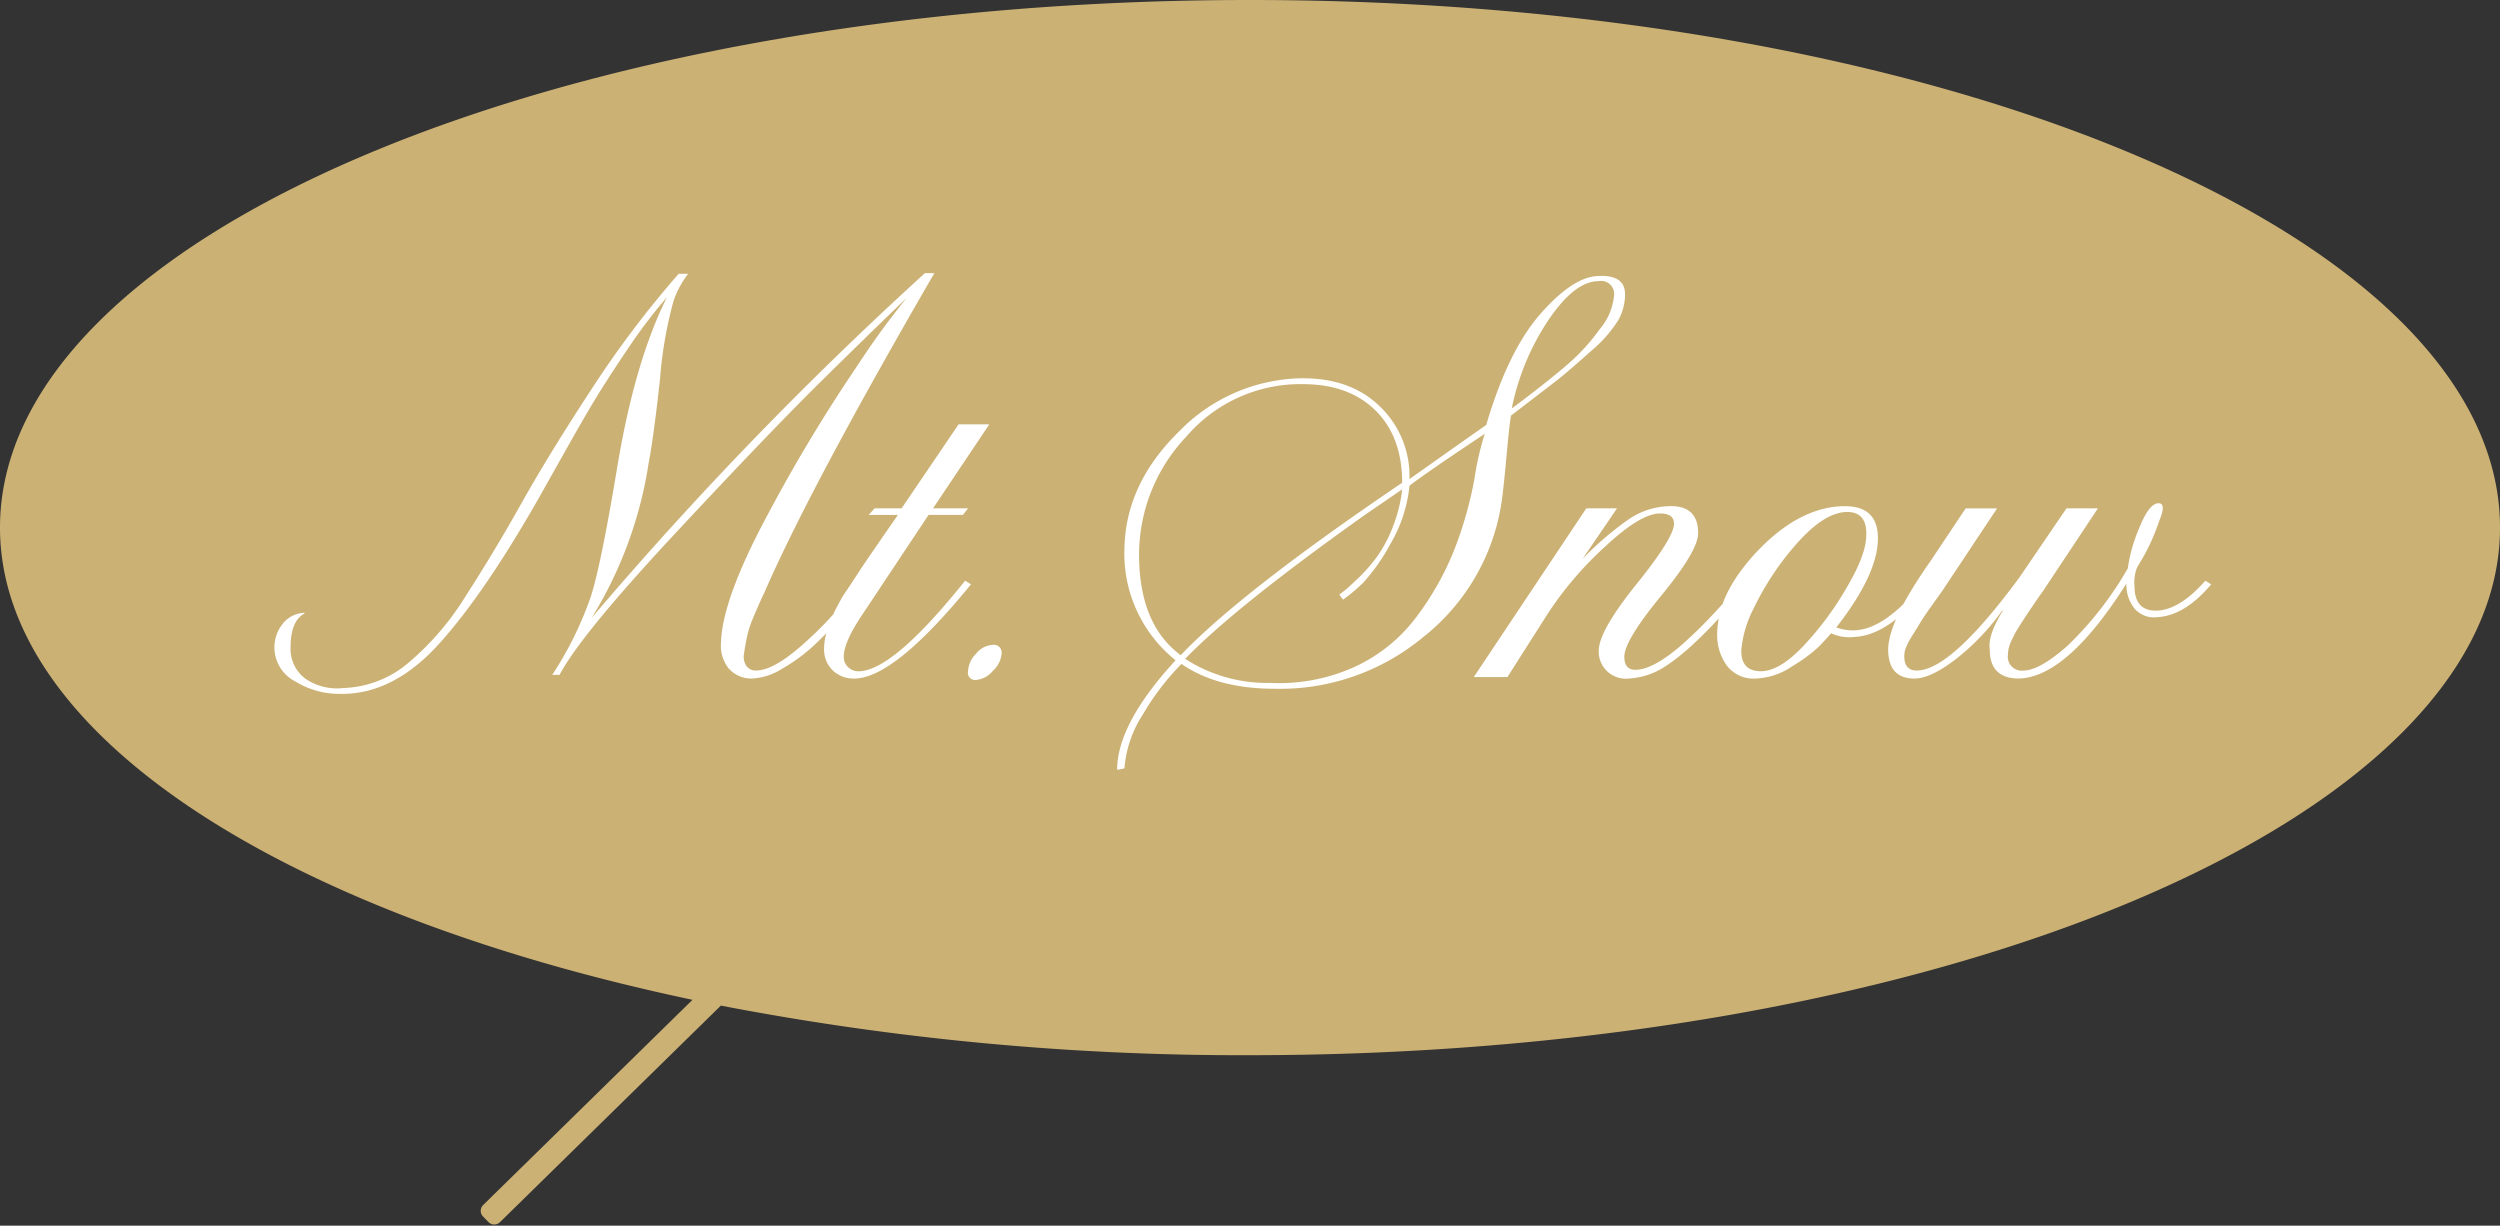
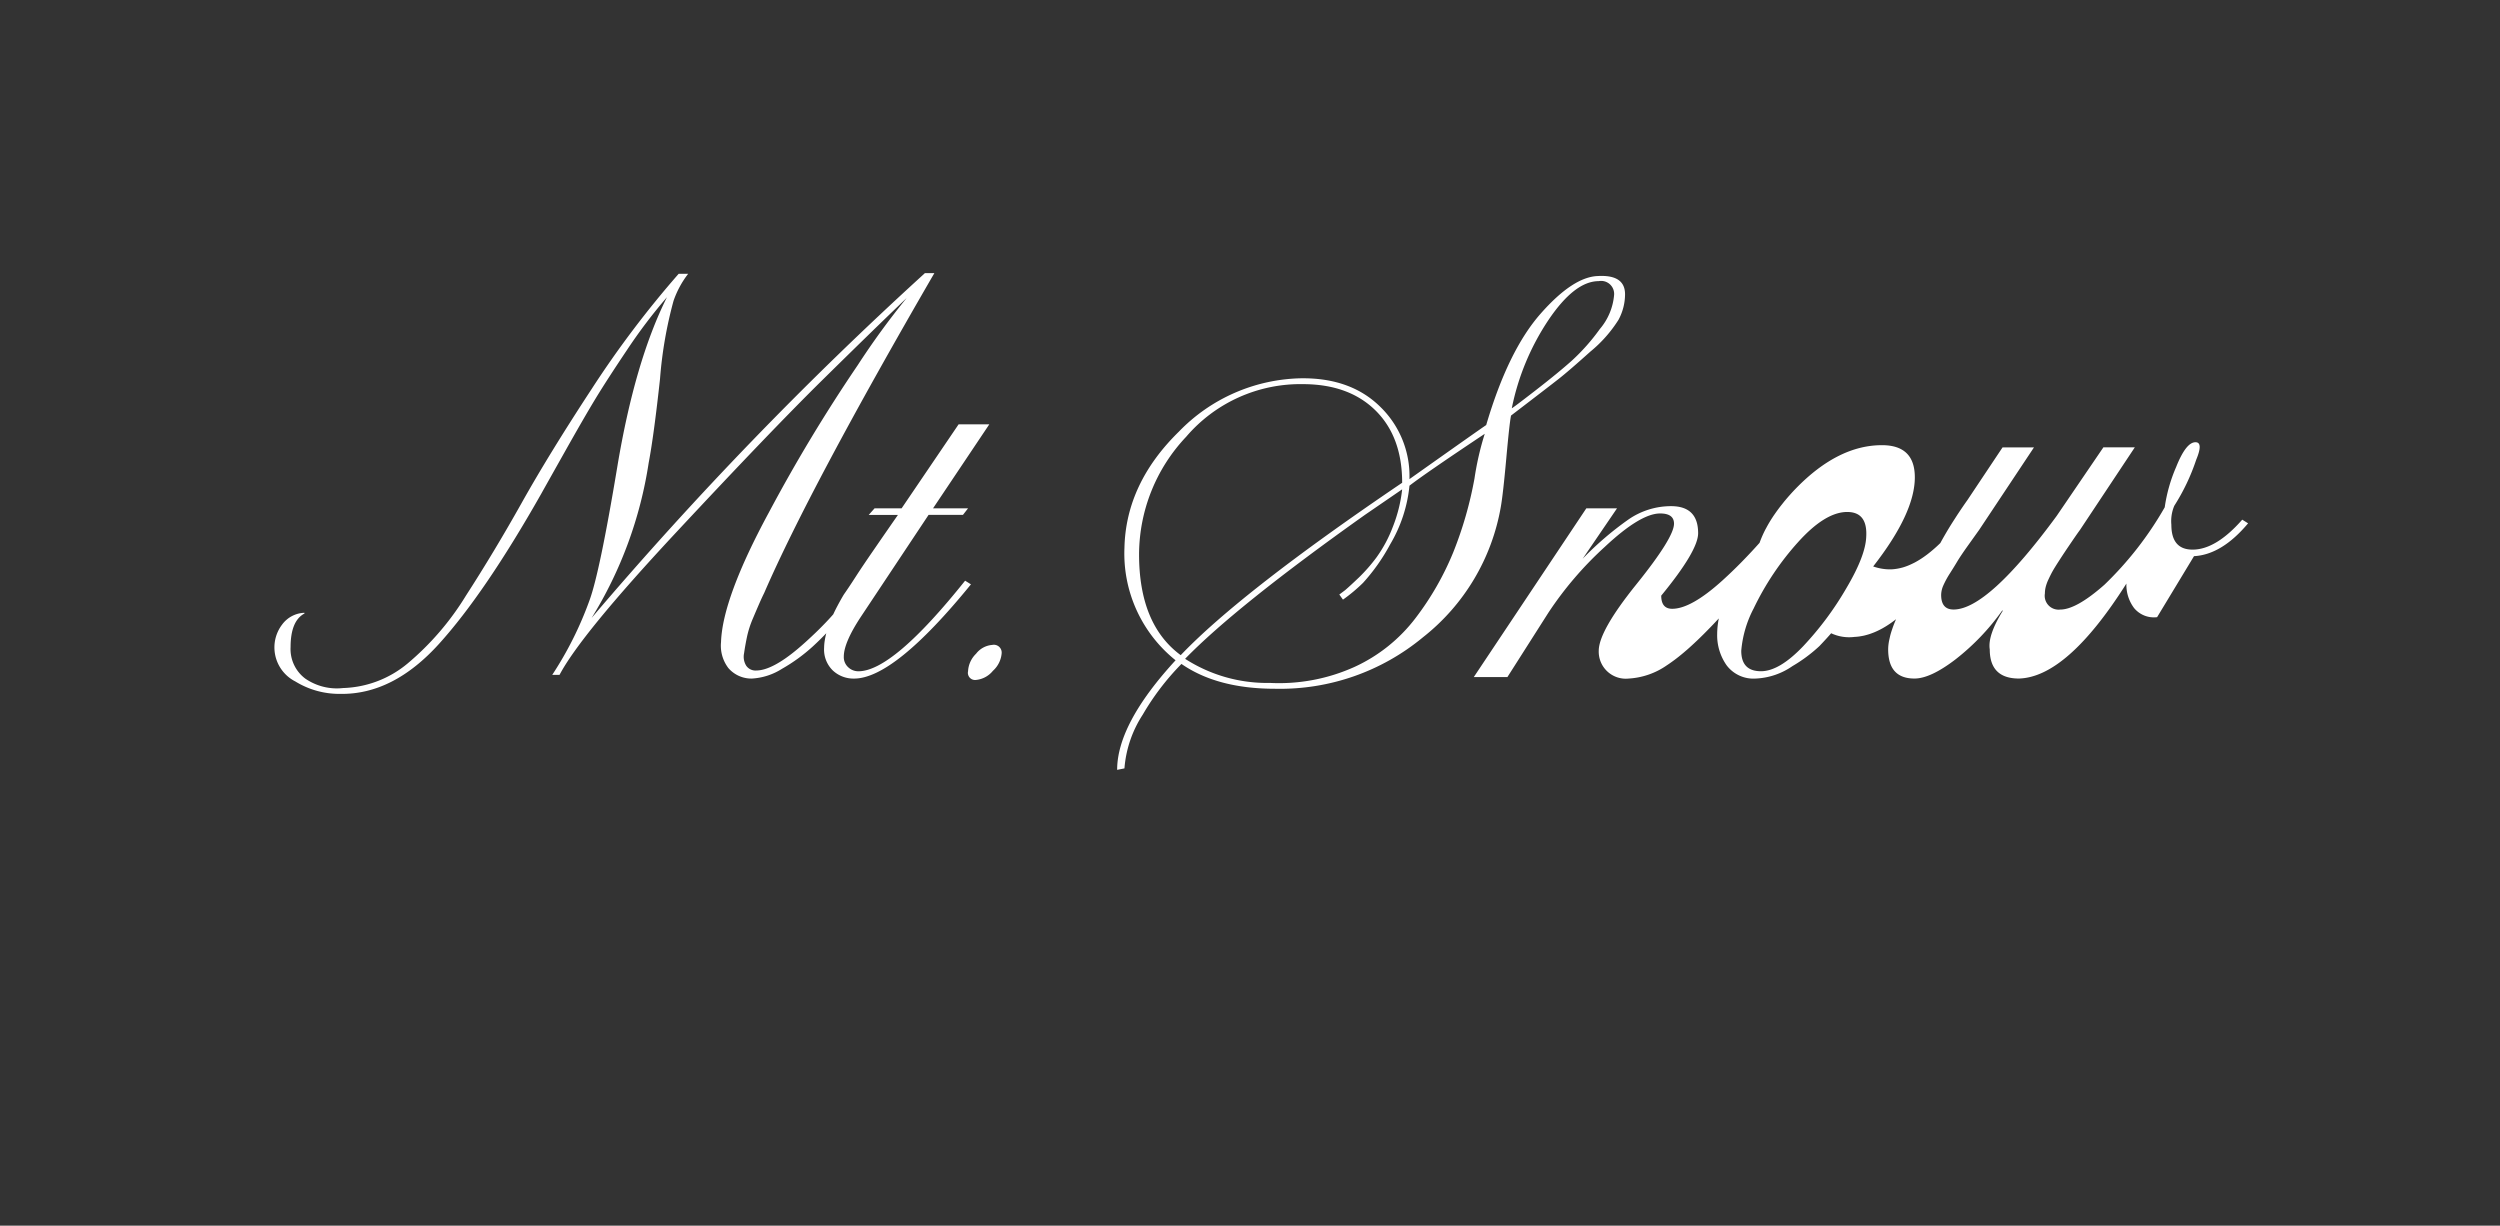
<svg xmlns="http://www.w3.org/2000/svg" height="151" viewBox="0 0 308 151" width="308">
  <rect x="0" y="0" width="308" height="151" fill="#333333" stroke="none" />
  <g fill-rule="evenodd">
-     <path d="m154 130a338.811 338.811 0 0 1 -65.189-6.109l-27.217 26.681a1 1 0 0 1 -1.414-.015l-.669-.682a1 1 0 0 1 .014-1.415l25.793-25.284c-50.569-10.657-85.318-32.698-85.318-58.176 0-35.9 68.948-65 154-65s154 29.1 154 65-68.948 65-154 65z" fill="#ccb174" />
-     <path d="m265.755 76.036a3.163 3.163 0 0 1 -2.836-1.125 4.755 4.755 0 0 1 -.946-3.015q-7.293 11.521-13.235 11.7-3.6 0-3.6-3.6-.27-1.709 1.62-4.77h-.09a28.7 28.7 0 0 1 -5.717 5.985q-3.106 2.386-5.087 2.385-3.242 0-3.241-3.6a5.533 5.533 0 0 1 .074-.85c.027-.18.075-.376.118-.568.026-.112.046-.219.078-.335.069-.263.159-.54.257-.823.015-.043.028-.085.044-.129q.172-.483.4-1.005a13.668 13.668 0 0 1 -1.288.9c-.042.026-.083.048-.125.073-.163.1-.326.19-.489.275-.061.032-.122.062-.183.092-.143.071-.284.139-.426.2-.069.031-.139.06-.208.088-.133.054-.265.1-.4.151-.073.025-.145.051-.218.074-.13.041-.259.078-.388.111-.072.019-.143.039-.214.055-.136.031-.272.055-.408.077-.061.01-.123.023-.184.032-.2.026-.39.045-.583.053a5.223 5.223 0 0 1 -2.881-.45q-.542.631-1.441 1.575a18.816 18.816 0 0 1 -3.331 2.475 8.581 8.581 0 0 1 -4.5 1.53 4.144 4.144 0 0 1 -3.6-1.62 6.432 6.432 0 0 1 -1.171-3.87 10.433 10.433 0 0 1 .2-1.917c-.282.3-.558.6-.83.88l-.213.221q-.327.338-.645.657l-.174.175q-.393.39-.771.752l-.127.119q-.314.3-.617.573l-.2.183q-.3.272-.6.523l-.115.1c-.228.193-.451.375-.67.549l-.166.129q-.252.2-.5.376c-.06.044-.12.089-.18.131-.207.148-.411.291-.61.42a9.135 9.135 0 0 1 -4.681 1.62 3.335 3.335 0 0 1 -3.692-3.42q0-2.43 4.637-8.19t4.637-7.47q0-1.259-1.711-1.26-2.431 0-6.843 4.14a43.03 43.03 0 0 0 -6.932 8.1l-5.042 7.92h-4.142l13.865-20.79h3.782l-4.232 6.21a39.267 39.267 0 0 1 5.673-4.86 9.238 9.238 0 0 1 5.222-1.62q3.329 0 3.331 3.33 0 2.16-4.547 7.695t-4.547 7.517q0 1.62 1.351 1.62 2.34 0 6.212-3.51c.788-.714 1.545-1.445 2.279-2.189.072-.073.141-.147.213-.22q1.062-1.087 2.061-2.21a13.851 13.851 0 0 1 .714-1.636c.024-.046.053-.092.077-.138.243-.463.519-.926.823-1.391.087-.134.18-.269.273-.4q.406-.588.878-1.178c.113-.141.221-.283.339-.424.431-.516.888-1.032 1.393-1.551q5.177-5.309 10.579-5.31 4.051 0 4.052 3.96 0 4.411-5.132 10.98a6.268 6.268 0 0 0 2.161.36 5.474 5.474 0 0 0 .646-.058c.055-.008.11-.017.165-.026a6.1 6.1 0 0 0 .6-.133l.058-.014a7.031 7.031 0 0 0 .689-.24l.111-.047c.22-.093.441-.2.664-.313l.039-.02c.249-.133.5-.282.754-.446l.013-.008q.381-.248.768-.542l.008-.006a17.308 17.308 0 0 0 1.6-1.392c.171-.319.36-.651.554-.988.076-.131.151-.261.23-.395.173-.291.352-.587.541-.89.148-.237.305-.481.463-.725s.3-.469.463-.712c.343-.516.7-1.044 1.092-1.593l4.321-6.48h3.872l-6.756 10.165q-.451.631-1.35 1.89t-1.306 1.935q-.4.675-.945 1.53a11.088 11.088 0 0 0 -.81 1.485 2.989 2.989 0 0 0 -.27 1.17q0 1.8 1.53 1.8 4.232 0 12.695-11.52l5.762-8.46h3.872l-6.753 10.17q-.27.361-.945 1.35t-.946 1.4q-.27.4-.765 1.17t-.72 1.17c-.151.27-.315.6-.5.99a5.061 5.061 0 0 0 -.36.99 3.477 3.477 0 0 0 -.09.765 1.711 1.711 0 0 0 1.89 1.98q1.98 0 5.447-3.06a42.33 42.33 0 0 0 7.428-9.54 19.218 19.218 0 0 1 1.4-4.95q1.216-3.065 2.387-3.065.99 0 .09 2.16a25.576 25.576 0 0 1 -2.7 5.67 4.862 4.862 0 0 0 -.36 2.34q0 3.061 2.611 3.06 2.88 0 6.122-3.69l.72.45q-3.243 3.866-6.663 4.046zm-38.267-3.6q2.341-3.959 2.431-6.3.18-3.059-2.341-3.06-2.7 0-6.032 3.69a34.344 34.344 0 0 0 -5.492 8.19 13.658 13.658 0 0 0 -1.531 5.22q0 2.521 2.431 2.52 2.25 0 5.177-3.06a38.7 38.7 0 0 0 5.357-7.2zm-31.558-29.115q-2.657 2.386-3.917 3.375t-5.852 4.5q-.182.81-.585 5.265t-.676 5.985a26.108 26.108 0 0 1 -9.588 16.065 27.589 27.589 0 0 1 -18.232 6.345q-7.115 0-11.525-3.06a31.476 31.476 0 0 0 -4.772 6.255 14.123 14.123 0 0 0 -2.251 6.615l-.9.18q0-5.67 7.2-13.5a16.846 16.846 0 0 1 -6.3-13.86q.181-7.919 6.708-14.31a21.521 21.521 0 0 1 14.991-6.57q6.122-.089 9.769 3.465a11.877 11.877 0 0 1 3.646 8.865v.09q8.643-6.119 9.454-6.66 2.7-9.18 6.707-13.725t7.068-4.635q3.33-.179 3.331 2.25a6.653 6.653 0 0 1 -.81 3.15 16.344 16.344 0 0 1 -3.466 3.915zm-26.471 7.245q-3.286-3.24-8.958-3.24a18.519 18.519 0 0 0 -14.361 6.48 21.182 21.182 0 0 0 -5.807 14.49q0 8.64 5.132 12.42 7.471-7.83 27.281-21.24 0-5.67-3.287-8.91zm4.187 9.27a17.519 17.519 0 0 1 -2.386 7.245 23.709 23.709 0 0 1 -3.331 4.725 20.16 20.16 0 0 1 -2.476 2.07l-.45-.63.72-.54q.628-.54 1.711-1.575a20.154 20.154 0 0 0 2.16-2.475 16.139 16.139 0 0 0 1.981-3.69 17.882 17.882 0 0 0 1.171-4.68l-4.592 3.15q-15.847 11.251-22.149 17.73a18.629 18.629 0 0 0 10.444 2.97 22.591 22.591 0 0 0 10.444-1.98 19.831 19.831 0 0 0 7.518-6.03 35.461 35.461 0 0 0 4.637-8.1 47.118 47.118 0 0 0 2.611-9.09 35.773 35.773 0 0 1 1.261-5.49q-7.293 4.86-9.274 6.39zm23.319-25.2q-2.971 0-6.212 4.815a30.317 30.317 0 0 0 -4.5 10.845q.088 0 2.926-2.2t4.5-3.69a25.155 25.155 0 0 0 3.421-3.87 7.434 7.434 0 0 0 1.756-4.185 1.6 1.6 0 0 0 -1.891-1.715zm-76.8 49.14a.884.884 0 0 1 -.9-1.08 3.232 3.232 0 0 1 .99-2.16 2.774 2.774 0 0 1 1.981-1.08.964.964 0 0 1 1.171.99 3.255 3.255 0 0 1 -1.081 2.2 3.063 3.063 0 0 1 -2.162 1.13zm-.9-21.15-.63.81h-4.235l-8.373 12.6q-2.07 3.151-2.071 4.86a1.685 1.685 0 0 0 .54 1.305 1.8 1.8 0 0 0 1.261.5q4.23 0 13.145-11.16l.72.45q-9.453 11.61-14.4 11.61a3.724 3.724 0 0 1 -2.611-.99 3.59 3.59 0 0 1 -1.081-2.79 6.207 6.207 0 0 1 .066-.826c0-.034.012-.07.017-.1a8.553 8.553 0 0 1 .184-.879q-.421.437-.837.845t-.827.785a21.093 21.093 0 0 1 -3.781 2.745 7.741 7.741 0 0 1 -3.74 1.209 3.743 3.743 0 0 1 -2.881-1.3 4.547 4.547 0 0 1 -.9-3.2q.179-5.4 5.9-15.975a197.182 197.182 0 0 1 10.939-18.135 95.861 95.861 0 0 1 6.033-8.28q-4.143 3.961-10.4 10.125t-18.009 18.765q-11.75 12.6-14.361 17.546h-.9a43.431 43.431 0 0 0 4.592-9.18q1.26-3.419 3.421-16.425t6.122-20.925a65.058 65.058 0 0 0 -4.907 6.48q-2.477 3.691-3.872 5.985t-3.826 6.619q-2.431 4.32-2.881 5.13-6.934 12.241-12.6 18.5t-12.159 6.156a10.33 10.33 0 0 1 -5.537-1.53 4.711 4.711 0 0 1 -2.566-3.87 4.64 4.64 0 0 1 .945-3.15 3.545 3.545 0 0 1 2.746-1.44v.09q-1.709.9-1.711 4.14a4.546 4.546 0 0 0 1.8 3.87 6.86 6.86 0 0 0 4.682 1.17 13 13 0 0 0 7.923-3.015 34.223 34.223 0 0 0 7.2-8.37q3.515-5.445 6.895-11.475t8.6-13.995a123.783 123.783 0 0 1 10.709-14.175h1.17a11.672 11.672 0 0 0 -1.8 3.33 51.354 51.354 0 0 0 -1.666 9.63q-.766 7.02-1.4 10.35a50.812 50.812 0 0 1 -7.023 19.08 461.1 461.1 0 0 1 40.966-42.39l.09-.09h1.17q-15.391 26.554-20.973 39.42-.27.54-.585 1.26t-.81 1.89a12.067 12.067 0 0 0 -.72 2.25q-.226 1.08-.36 2.025a2.091 2.091 0 0 0 .27 1.53 1.378 1.378 0 0 0 1.216.585q1.979 0 5.222-2.745c.73-.618 1.4-1.238 2.05-1.86q.228-.218.447-.435c.632-.625 1.236-1.252 1.784-1.881q.247-.534.549-1.1c.023-.043.044-.085.067-.128.212-.392.436-.793.686-1.21q.632-.9 1.441-2.16t2.3-3.42q1.485-2.16 2.926-4.23h-3.6l.721-.81h3.331l7.023-10.35h3.781l-6.933 10.35h4.322z" fill="#fff" />
+     <path d="m265.755 76.036a3.163 3.163 0 0 1 -2.836-1.125 4.755 4.755 0 0 1 -.946-3.015q-7.293 11.521-13.235 11.7-3.6 0-3.6-3.6-.27-1.709 1.62-4.77h-.09a28.7 28.7 0 0 1 -5.717 5.985q-3.106 2.386-5.087 2.385-3.242 0-3.241-3.6a5.533 5.533 0 0 1 .074-.85c.027-.18.075-.376.118-.568.026-.112.046-.219.078-.335.069-.263.159-.54.257-.823.015-.043.028-.085.044-.129q.172-.483.4-1.005a13.668 13.668 0 0 1 -1.288.9c-.042.026-.083.048-.125.073-.163.1-.326.19-.489.275-.061.032-.122.062-.183.092-.143.071-.284.139-.426.2-.069.031-.139.06-.208.088-.133.054-.265.1-.4.151-.073.025-.145.051-.218.074-.13.041-.259.078-.388.111-.072.019-.143.039-.214.055-.136.031-.272.055-.408.077-.061.01-.123.023-.184.032-.2.026-.39.045-.583.053a5.223 5.223 0 0 1 -2.881-.45q-.542.631-1.441 1.575a18.816 18.816 0 0 1 -3.331 2.475 8.581 8.581 0 0 1 -4.5 1.53 4.144 4.144 0 0 1 -3.6-1.62 6.432 6.432 0 0 1 -1.171-3.87 10.433 10.433 0 0 1 .2-1.917c-.282.3-.558.6-.83.88l-.213.221q-.327.338-.645.657l-.174.175q-.393.39-.771.752l-.127.119q-.314.3-.617.573l-.2.183q-.3.272-.6.523l-.115.1c-.228.193-.451.375-.67.549l-.166.129q-.252.2-.5.376c-.06.044-.12.089-.18.131-.207.148-.411.291-.61.42a9.135 9.135 0 0 1 -4.681 1.62 3.335 3.335 0 0 1 -3.692-3.42q0-2.43 4.637-8.19t4.637-7.47q0-1.259-1.711-1.26-2.431 0-6.843 4.14a43.03 43.03 0 0 0 -6.932 8.1l-5.042 7.92h-4.142l13.865-20.79h3.782l-4.232 6.21a39.267 39.267 0 0 1 5.673-4.86 9.238 9.238 0 0 1 5.222-1.62q3.329 0 3.331 3.33 0 2.16-4.547 7.695q0 1.62 1.351 1.62 2.34 0 6.212-3.51c.788-.714 1.545-1.445 2.279-2.189.072-.073.141-.147.213-.22q1.062-1.087 2.061-2.21a13.851 13.851 0 0 1 .714-1.636c.024-.046.053-.092.077-.138.243-.463.519-.926.823-1.391.087-.134.18-.269.273-.4q.406-.588.878-1.178c.113-.141.221-.283.339-.424.431-.516.888-1.032 1.393-1.551q5.177-5.309 10.579-5.31 4.051 0 4.052 3.96 0 4.411-5.132 10.98a6.268 6.268 0 0 0 2.161.36 5.474 5.474 0 0 0 .646-.058c.055-.008.11-.017.165-.026a6.1 6.1 0 0 0 .6-.133l.058-.014a7.031 7.031 0 0 0 .689-.24l.111-.047c.22-.093.441-.2.664-.313l.039-.02c.249-.133.5-.282.754-.446l.013-.008q.381-.248.768-.542l.008-.006a17.308 17.308 0 0 0 1.6-1.392c.171-.319.36-.651.554-.988.076-.131.151-.261.23-.395.173-.291.352-.587.541-.89.148-.237.305-.481.463-.725s.3-.469.463-.712c.343-.516.7-1.044 1.092-1.593l4.321-6.48h3.872l-6.756 10.165q-.451.631-1.35 1.89t-1.306 1.935q-.4.675-.945 1.53a11.088 11.088 0 0 0 -.81 1.485 2.989 2.989 0 0 0 -.27 1.17q0 1.8 1.53 1.8 4.232 0 12.695-11.52l5.762-8.46h3.872l-6.753 10.17q-.27.361-.945 1.35t-.946 1.4q-.27.4-.765 1.17t-.72 1.17c-.151.27-.315.6-.5.99a5.061 5.061 0 0 0 -.36.99 3.477 3.477 0 0 0 -.09.765 1.711 1.711 0 0 0 1.89 1.98q1.98 0 5.447-3.06a42.33 42.33 0 0 0 7.428-9.54 19.218 19.218 0 0 1 1.4-4.95q1.216-3.065 2.387-3.065.99 0 .09 2.16a25.576 25.576 0 0 1 -2.7 5.67 4.862 4.862 0 0 0 -.36 2.34q0 3.061 2.611 3.06 2.88 0 6.122-3.69l.72.45q-3.243 3.866-6.663 4.046zm-38.267-3.6q2.341-3.959 2.431-6.3.18-3.059-2.341-3.06-2.7 0-6.032 3.69a34.344 34.344 0 0 0 -5.492 8.19 13.658 13.658 0 0 0 -1.531 5.22q0 2.521 2.431 2.52 2.25 0 5.177-3.06a38.7 38.7 0 0 0 5.357-7.2zm-31.558-29.115q-2.657 2.386-3.917 3.375t-5.852 4.5q-.182.81-.585 5.265t-.676 5.985a26.108 26.108 0 0 1 -9.588 16.065 27.589 27.589 0 0 1 -18.232 6.345q-7.115 0-11.525-3.06a31.476 31.476 0 0 0 -4.772 6.255 14.123 14.123 0 0 0 -2.251 6.615l-.9.18q0-5.67 7.2-13.5a16.846 16.846 0 0 1 -6.3-13.86q.181-7.919 6.708-14.31a21.521 21.521 0 0 1 14.991-6.57q6.122-.089 9.769 3.465a11.877 11.877 0 0 1 3.646 8.865v.09q8.643-6.119 9.454-6.66 2.7-9.18 6.707-13.725t7.068-4.635q3.33-.179 3.331 2.25a6.653 6.653 0 0 1 -.81 3.15 16.344 16.344 0 0 1 -3.466 3.915zm-26.471 7.245q-3.286-3.24-8.958-3.24a18.519 18.519 0 0 0 -14.361 6.48 21.182 21.182 0 0 0 -5.807 14.49q0 8.64 5.132 12.42 7.471-7.83 27.281-21.24 0-5.67-3.287-8.91zm4.187 9.27a17.519 17.519 0 0 1 -2.386 7.245 23.709 23.709 0 0 1 -3.331 4.725 20.16 20.16 0 0 1 -2.476 2.07l-.45-.63.72-.54q.628-.54 1.711-1.575a20.154 20.154 0 0 0 2.16-2.475 16.139 16.139 0 0 0 1.981-3.69 17.882 17.882 0 0 0 1.171-4.68l-4.592 3.15q-15.847 11.251-22.149 17.73a18.629 18.629 0 0 0 10.444 2.97 22.591 22.591 0 0 0 10.444-1.98 19.831 19.831 0 0 0 7.518-6.03 35.461 35.461 0 0 0 4.637-8.1 47.118 47.118 0 0 0 2.611-9.09 35.773 35.773 0 0 1 1.261-5.49q-7.293 4.86-9.274 6.39zm23.319-25.2q-2.971 0-6.212 4.815a30.317 30.317 0 0 0 -4.5 10.845q.088 0 2.926-2.2t4.5-3.69a25.155 25.155 0 0 0 3.421-3.87 7.434 7.434 0 0 0 1.756-4.185 1.6 1.6 0 0 0 -1.891-1.715zm-76.8 49.14a.884.884 0 0 1 -.9-1.08 3.232 3.232 0 0 1 .99-2.16 2.774 2.774 0 0 1 1.981-1.08.964.964 0 0 1 1.171.99 3.255 3.255 0 0 1 -1.081 2.2 3.063 3.063 0 0 1 -2.162 1.13zm-.9-21.15-.63.81h-4.235l-8.373 12.6q-2.07 3.151-2.071 4.86a1.685 1.685 0 0 0 .54 1.305 1.8 1.8 0 0 0 1.261.5q4.23 0 13.145-11.16l.72.45q-9.453 11.61-14.4 11.61a3.724 3.724 0 0 1 -2.611-.99 3.59 3.59 0 0 1 -1.081-2.79 6.207 6.207 0 0 1 .066-.826c0-.034.012-.07.017-.1a8.553 8.553 0 0 1 .184-.879q-.421.437-.837.845t-.827.785a21.093 21.093 0 0 1 -3.781 2.745 7.741 7.741 0 0 1 -3.74 1.209 3.743 3.743 0 0 1 -2.881-1.3 4.547 4.547 0 0 1 -.9-3.2q.179-5.4 5.9-15.975a197.182 197.182 0 0 1 10.939-18.135 95.861 95.861 0 0 1 6.033-8.28q-4.143 3.961-10.4 10.125t-18.009 18.765q-11.75 12.6-14.361 17.546h-.9a43.431 43.431 0 0 0 4.592-9.18q1.26-3.419 3.421-16.425t6.122-20.925a65.058 65.058 0 0 0 -4.907 6.48q-2.477 3.691-3.872 5.985t-3.826 6.619q-2.431 4.32-2.881 5.13-6.934 12.241-12.6 18.5t-12.159 6.156a10.33 10.33 0 0 1 -5.537-1.53 4.711 4.711 0 0 1 -2.566-3.87 4.64 4.64 0 0 1 .945-3.15 3.545 3.545 0 0 1 2.746-1.44v.09q-1.709.9-1.711 4.14a4.546 4.546 0 0 0 1.8 3.87 6.86 6.86 0 0 0 4.682 1.17 13 13 0 0 0 7.923-3.015 34.223 34.223 0 0 0 7.2-8.37q3.515-5.445 6.895-11.475t8.6-13.995a123.783 123.783 0 0 1 10.709-14.175h1.17a11.672 11.672 0 0 0 -1.8 3.33 51.354 51.354 0 0 0 -1.666 9.63q-.766 7.02-1.4 10.35a50.812 50.812 0 0 1 -7.023 19.08 461.1 461.1 0 0 1 40.966-42.39l.09-.09h1.17q-15.391 26.554-20.973 39.42-.27.54-.585 1.26t-.81 1.89a12.067 12.067 0 0 0 -.72 2.25q-.226 1.08-.36 2.025a2.091 2.091 0 0 0 .27 1.53 1.378 1.378 0 0 0 1.216.585q1.979 0 5.222-2.745c.73-.618 1.4-1.238 2.05-1.86q.228-.218.447-.435c.632-.625 1.236-1.252 1.784-1.881q.247-.534.549-1.1c.023-.043.044-.085.067-.128.212-.392.436-.793.686-1.21q.632-.9 1.441-2.16t2.3-3.42q1.485-2.16 2.926-4.23h-3.6l.721-.81h3.331l7.023-10.35h3.781l-6.933 10.35h4.322z" fill="#fff" />
  </g>
</svg>